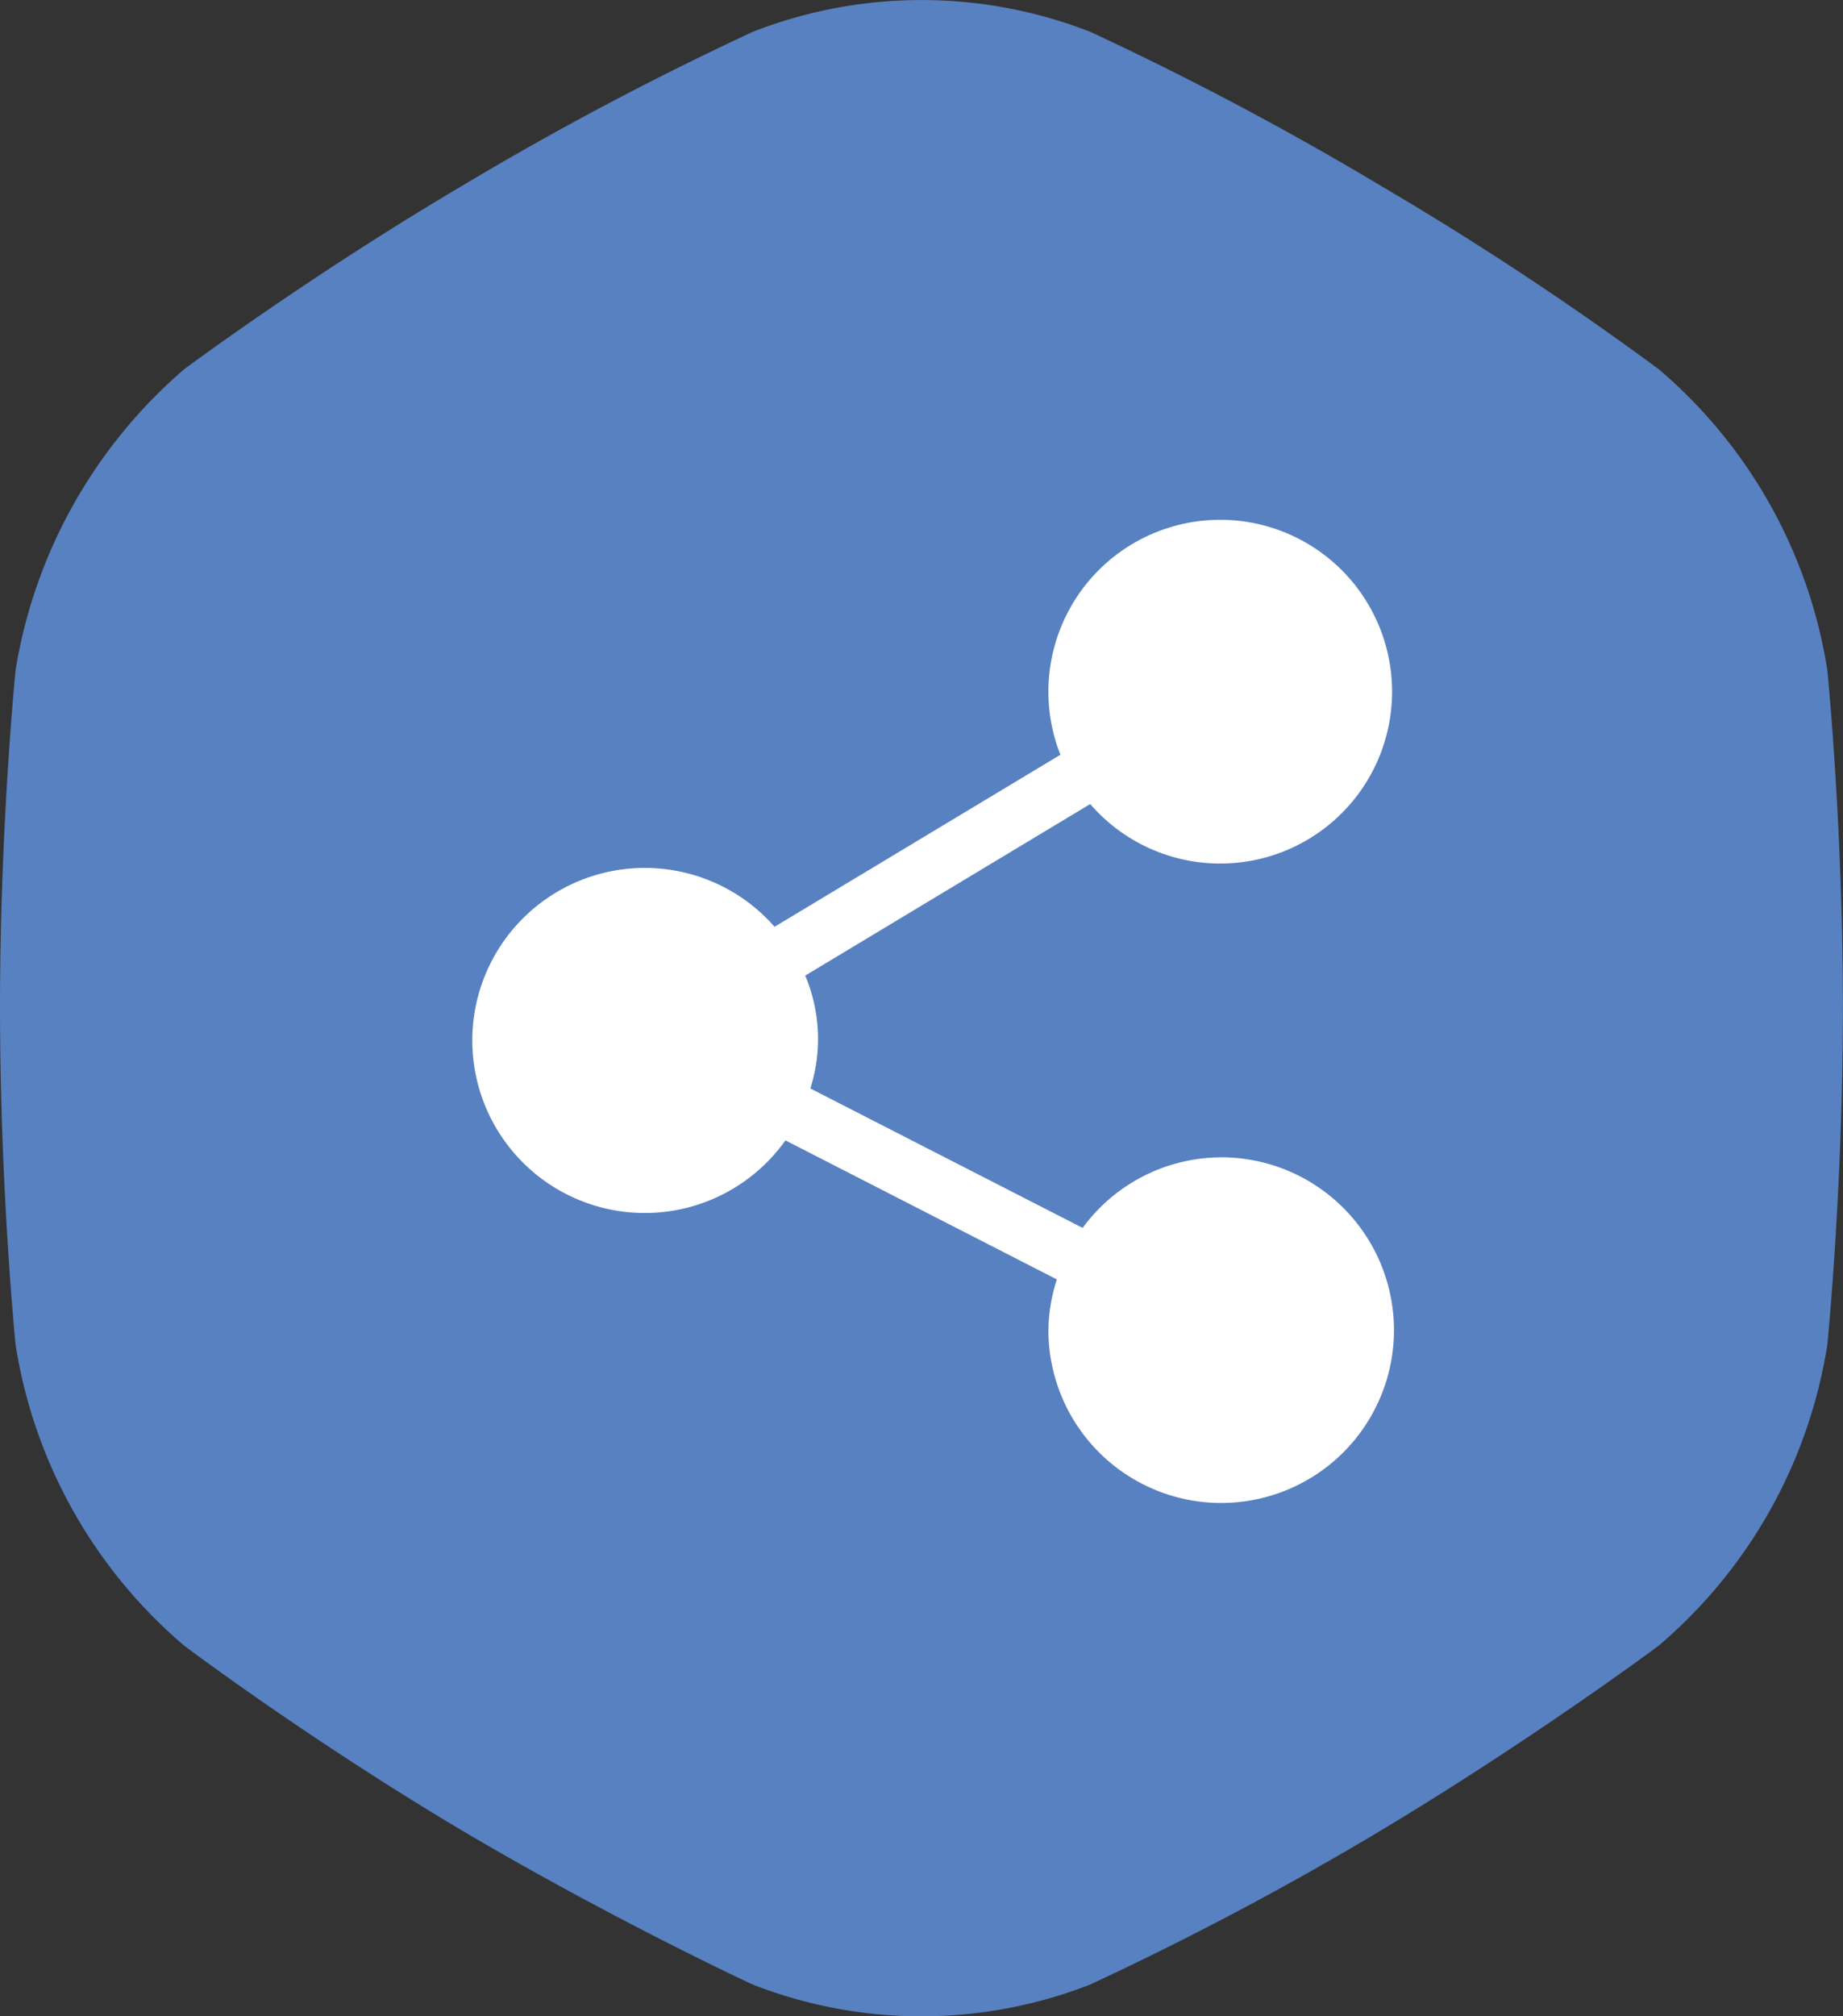
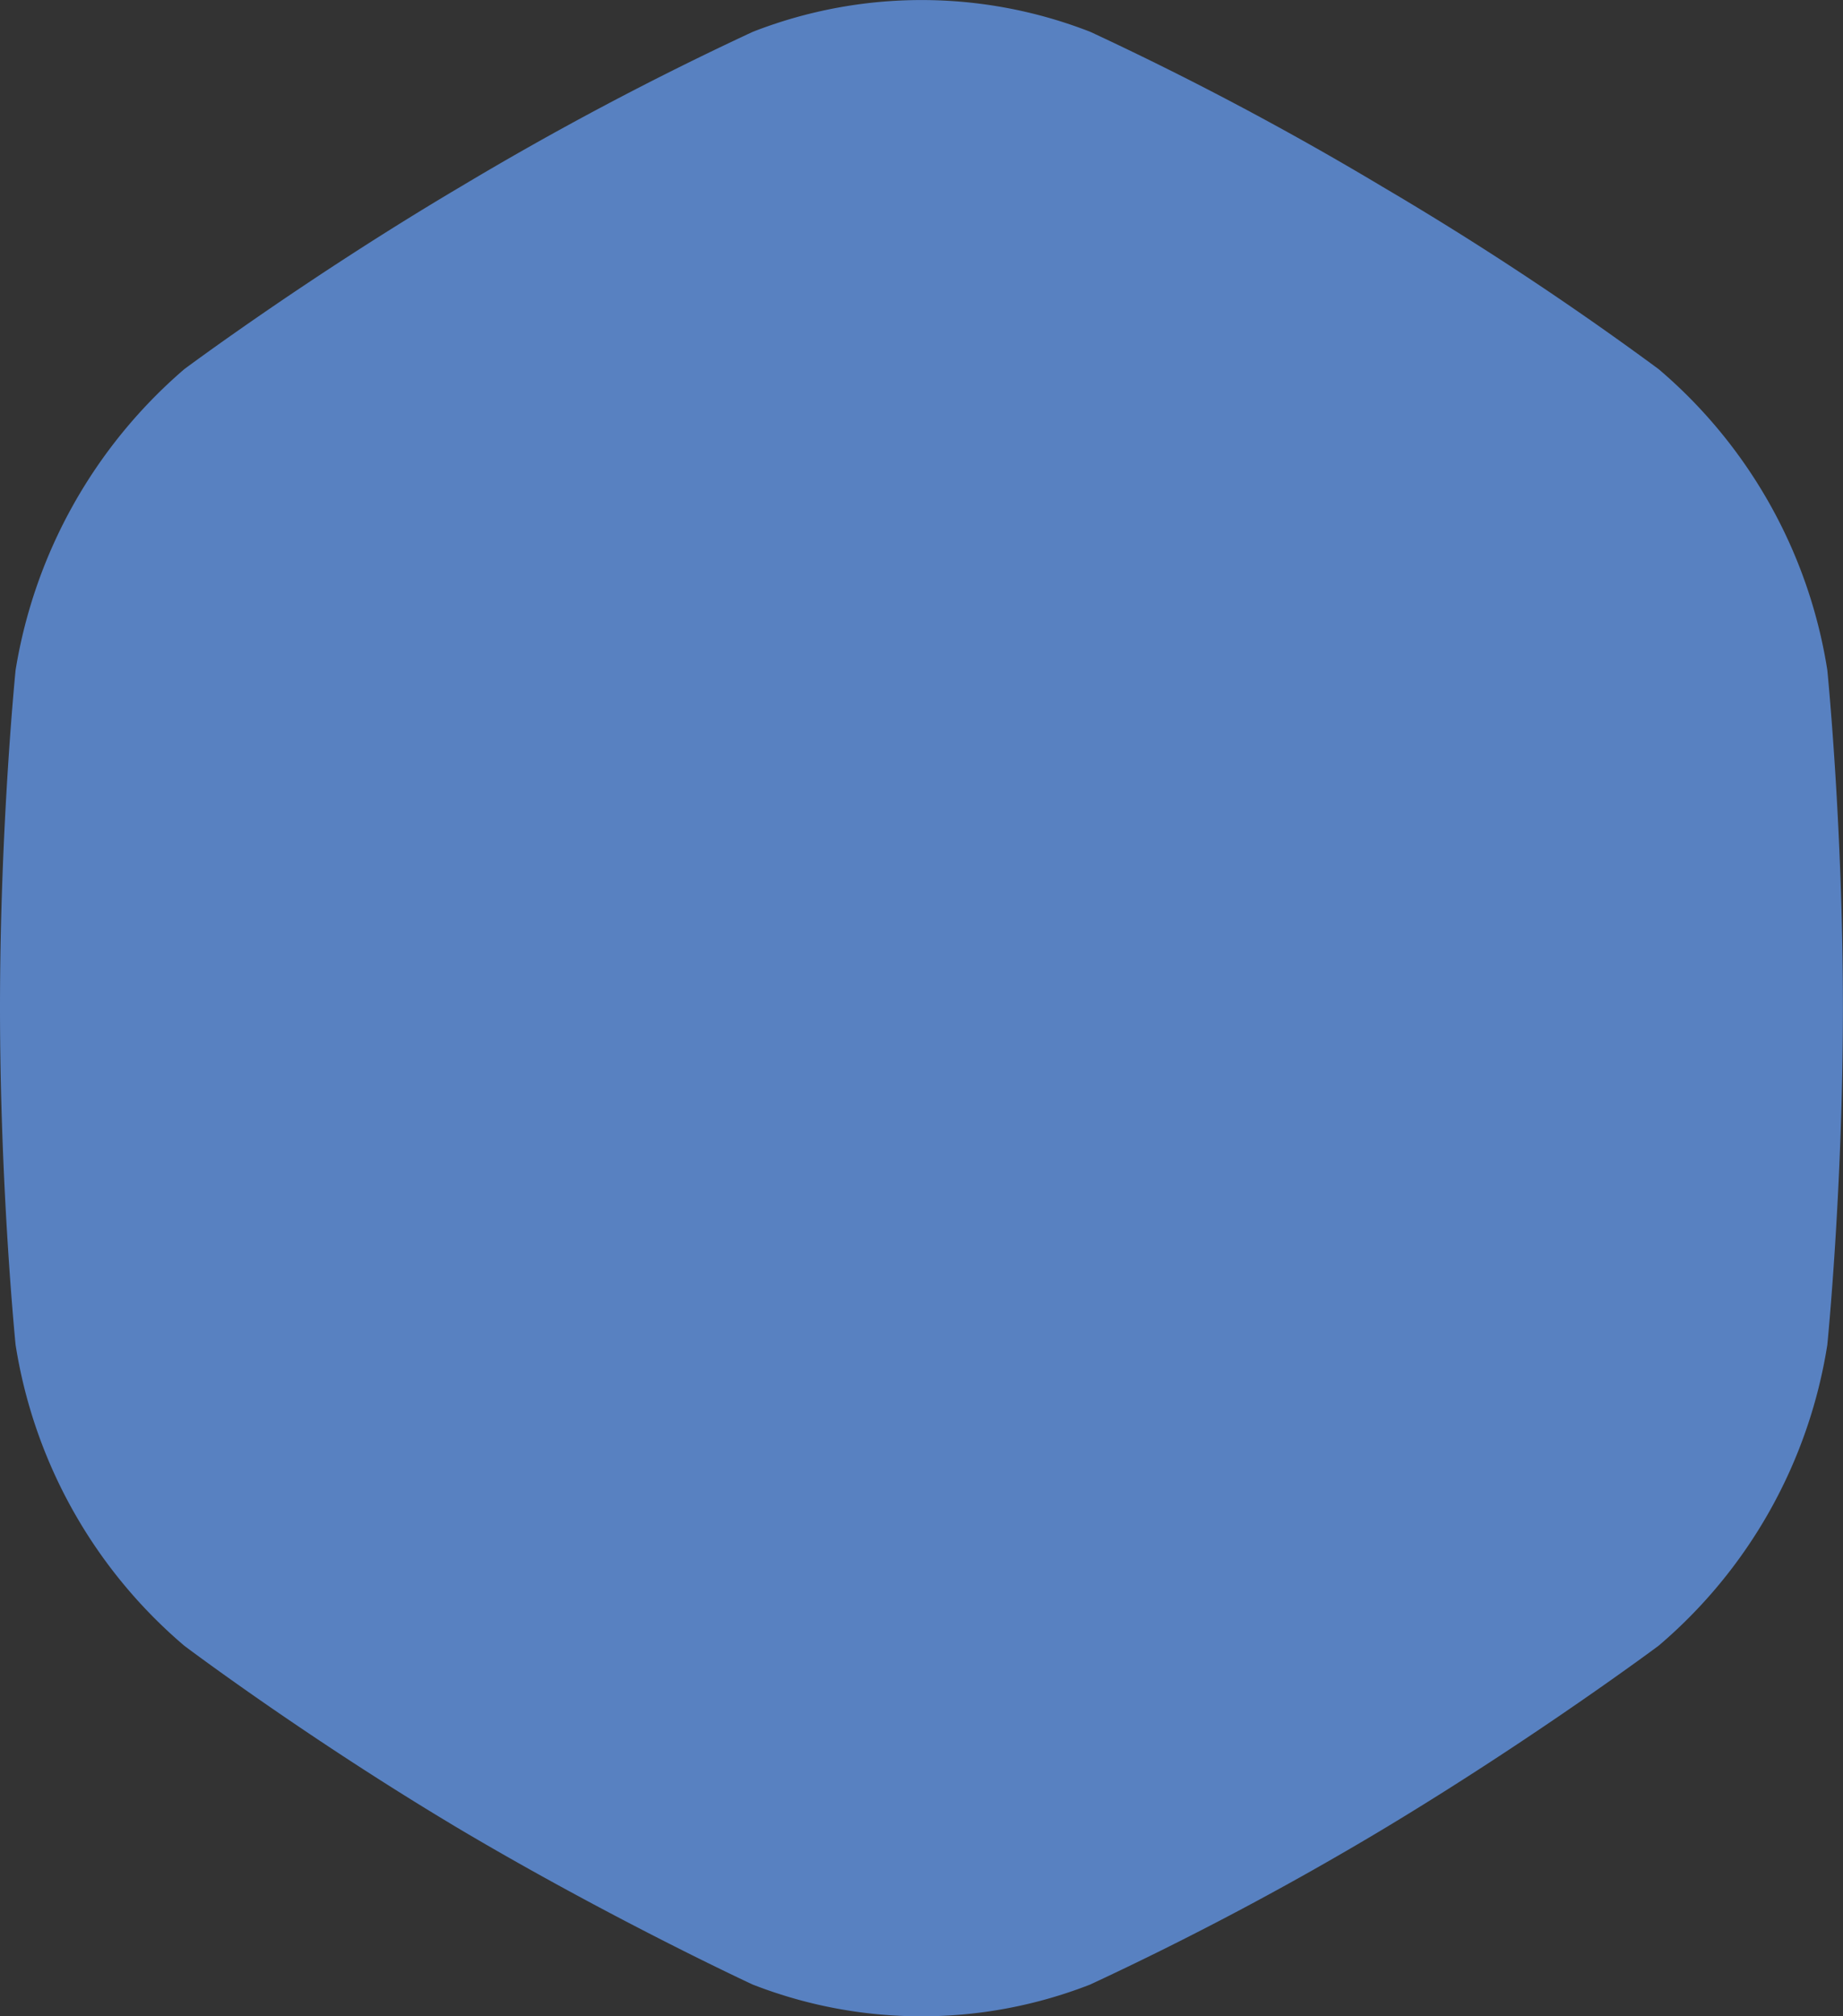
<svg xmlns="http://www.w3.org/2000/svg" width="39.008" height="42.665" viewBox="0 0 39.008 42.665">
  <rect x="0" y="0" width="39.008" height="42.665" fill="#333333" stroke="none" />
  <g id="Group_5382" data-name="Group 5382" transform="translate(-1560 -369)">
    <g id="Group_4582" data-name="Group 4582" transform="translate(613 191.833)">
      <path id="Shape_Copy_4" data-name="Shape Copy 4" d="M35.107,7.811a67.535,67.535,0,0,0-5.851-3.863A67.311,67.311,0,0,0,23.075.672a9.82,9.82,0,0,0-7.141,0A67.311,67.311,0,0,0,9.752,3.948C6.511,5.864,3.9,7.811,3.9,7.811A10.644,10.644,0,0,0,.33,14.178S0,17.454,0,21.317s.33,7.139.33,7.139A10.494,10.494,0,0,0,3.9,34.823s2.581,1.947,5.851,3.894c3.241,1.916,6.181,3.276,6.181,3.276a9.82,9.82,0,0,0,7.141,0,67.312,67.312,0,0,0,6.181-3.276c3.241-1.947,5.851-3.894,5.851-3.894a10.494,10.494,0,0,0,3.571-6.367s.33-3.276.33-7.139-.33-7.139-.33-7.139A10.494,10.494,0,0,0,35.107,7.811Z" transform="translate(947 177.168)" fill="#5881c1" />
    </g>
    <g id="Group_5381" data-name="Group 5381">
      <g id="share_7_" data-name="share (7)" transform="translate(1554 380)">
        <g id="Group_4584" data-name="Group 4584" transform="translate(16)">
-           <path id="Path_6630" data-name="Path 6630" d="M31.847,13.49a3.643,3.643,0,0,0-2.932,1.493l-5.764-2.951a3.45,3.45,0,0,0-.108-2.388l6.032-3.63a3.637,3.637,0,1,0-.885-2.358,3.623,3.623,0,0,0,.254,1.315l-6.05,3.64a3.651,3.651,0,1,0,.23,4.52l5.745,2.942a3.607,3.607,0,0,0-.179,1.073,3.657,3.657,0,1,0,3.657-3.657Z" transform="translate(-16)" fill="#fff" />
-         </g>
+           </g>
      </g>
    </g>
  </g>
</svg>